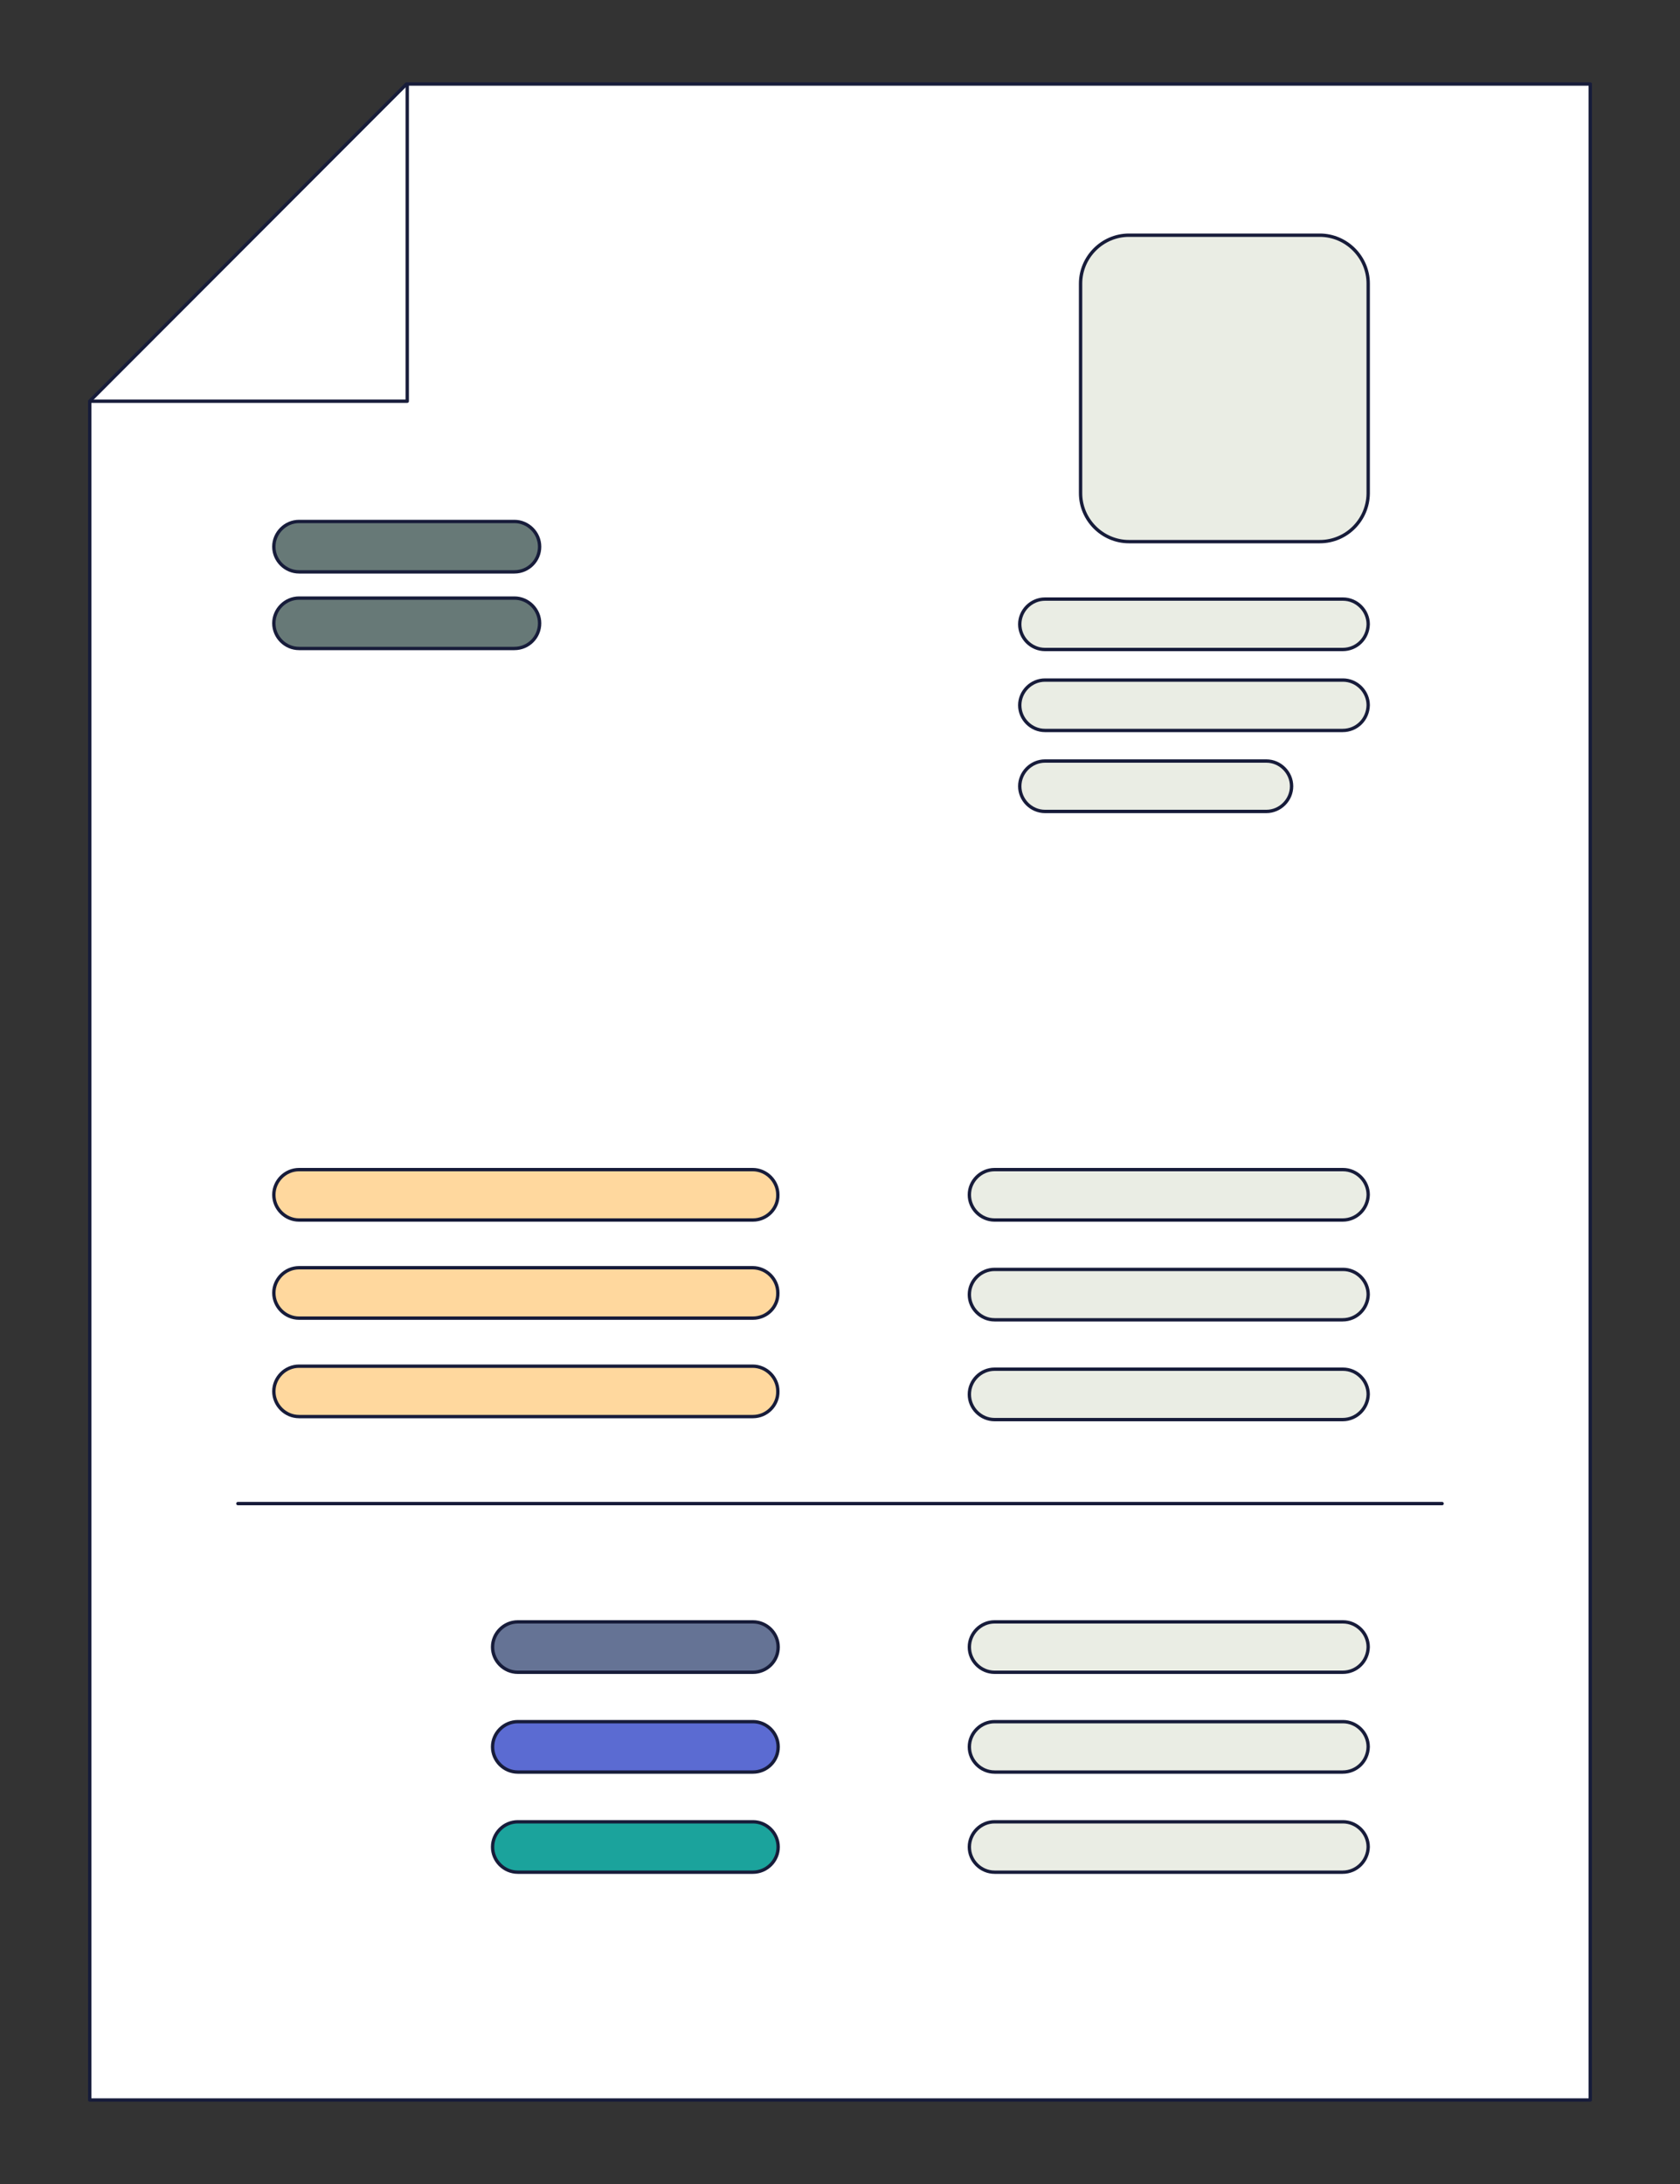
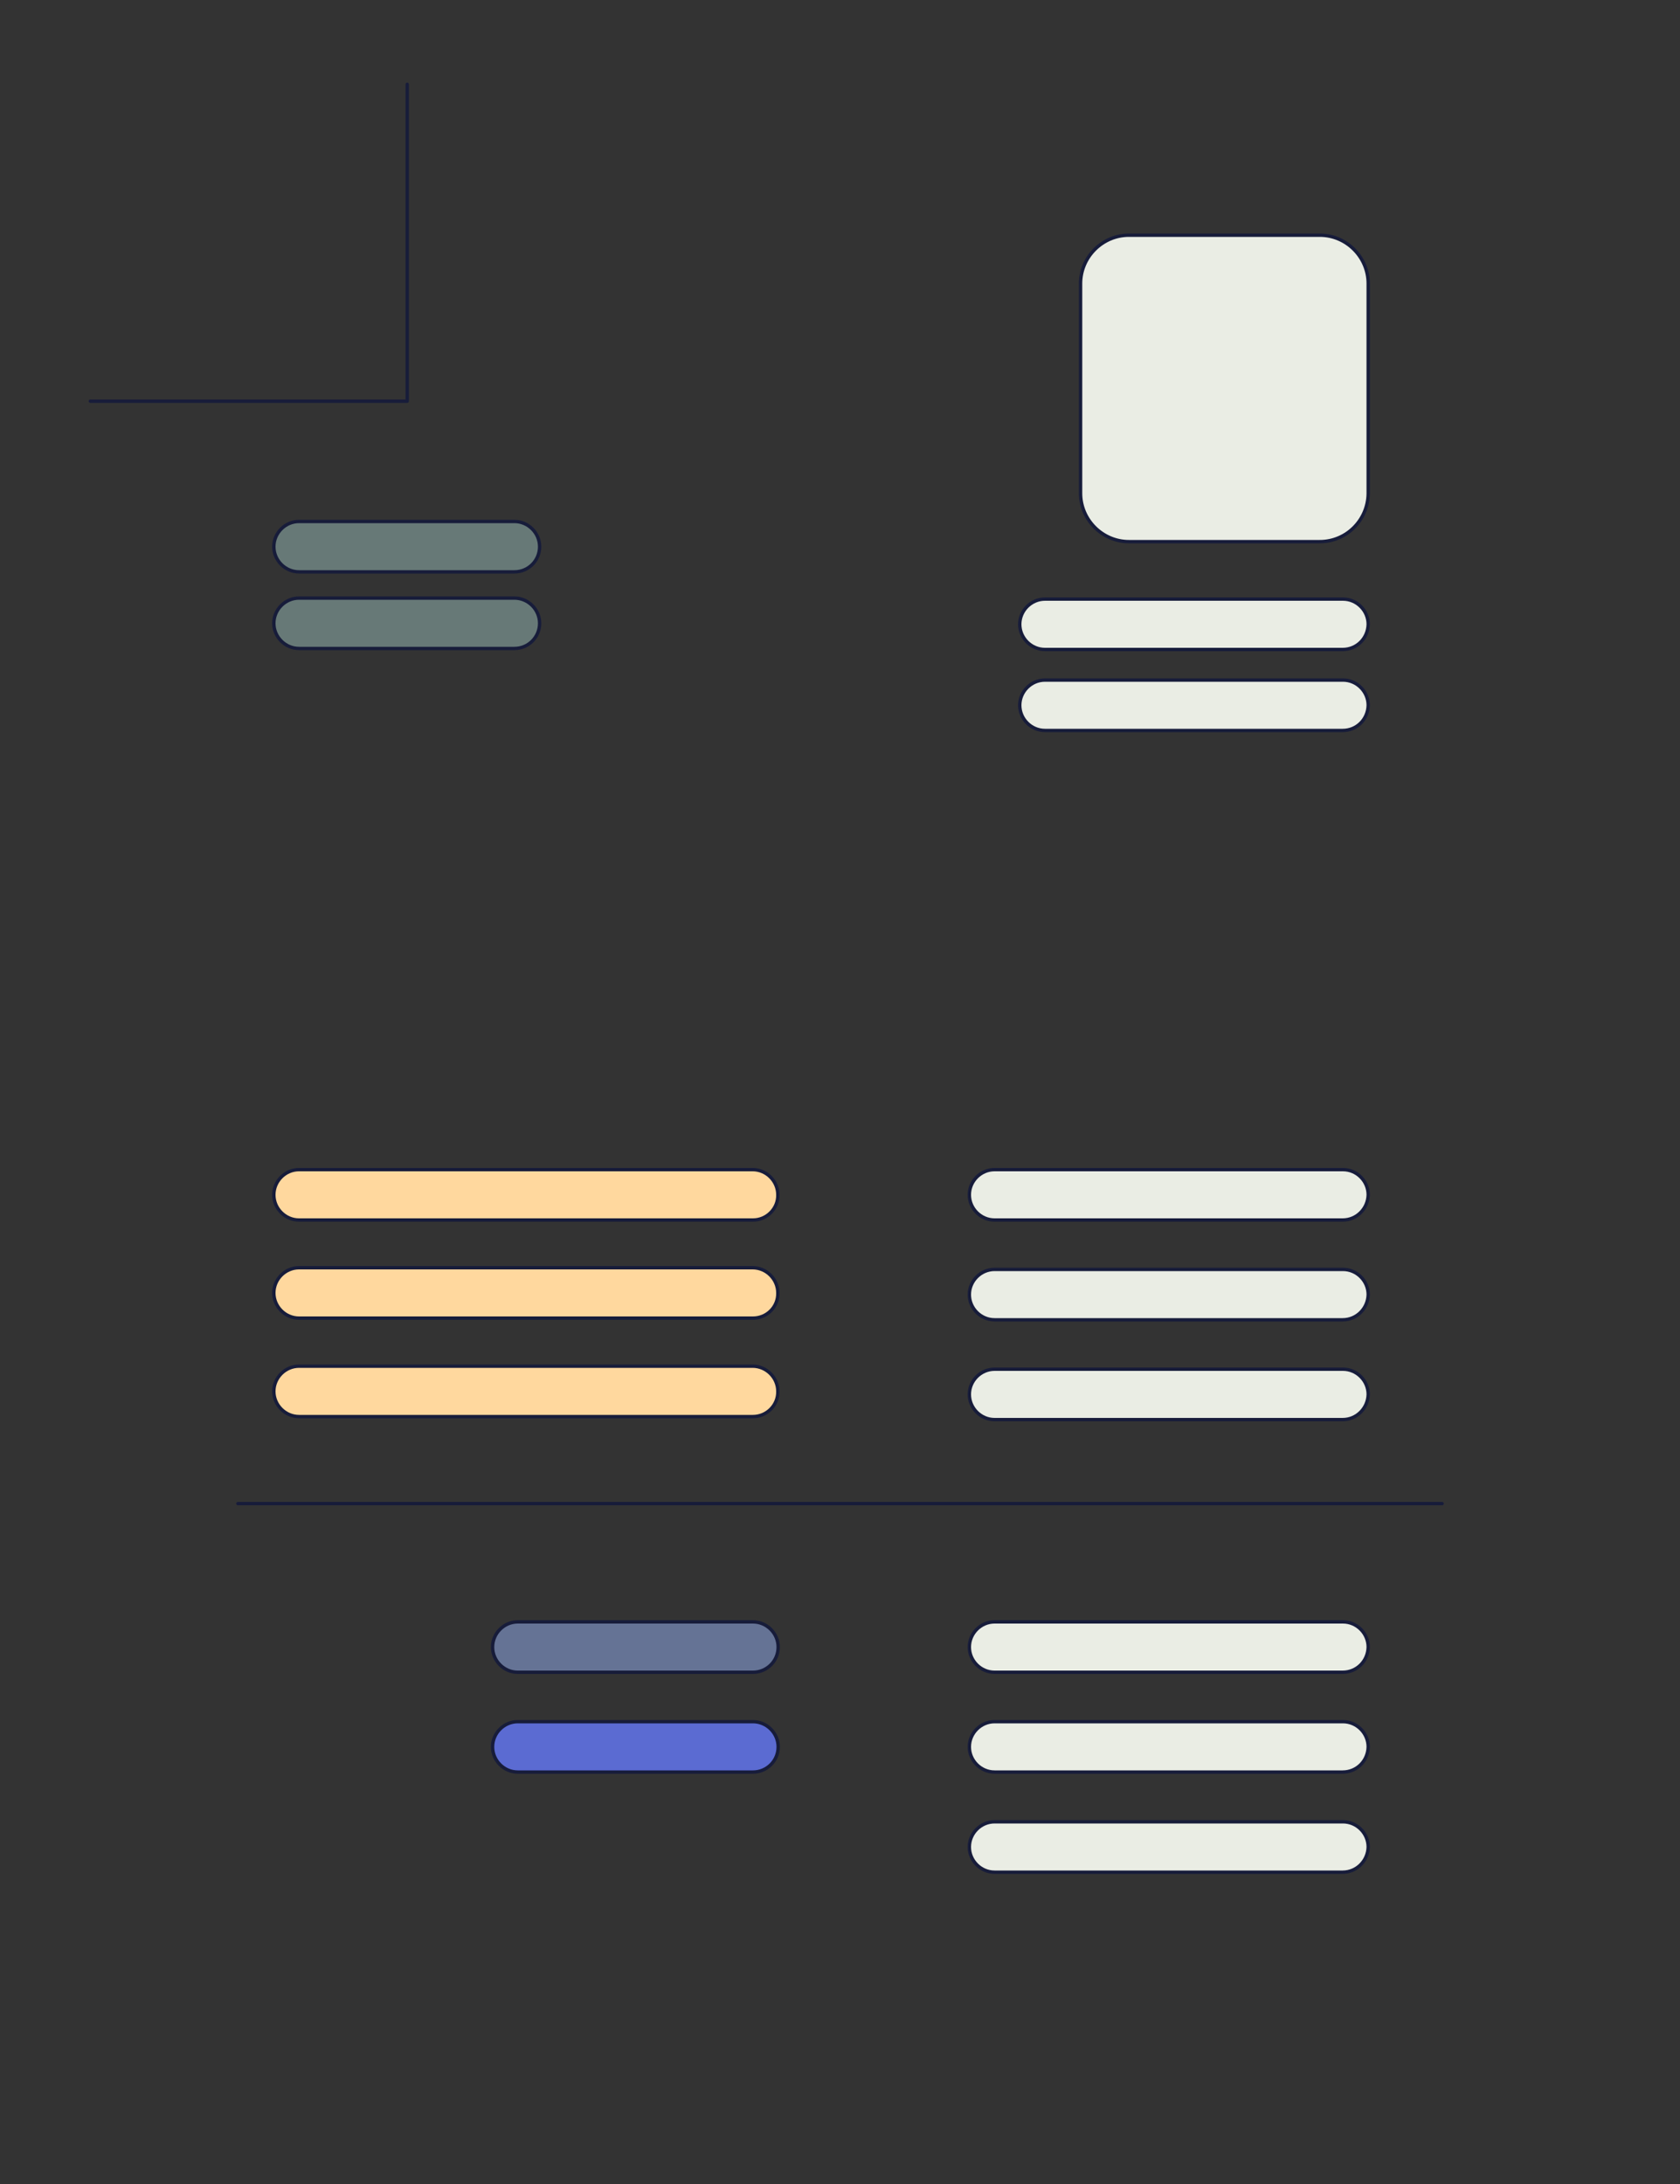
<svg xmlns="http://www.w3.org/2000/svg" version="1.1" x="0px" y="0px" width="500px" height="650px" viewBox="0 0 500 650" style="enable-background:new 0 0 500 650;" xml:space="preserve">
  <rect x="0" y="0" width="500" height="650" fill="#333333" stroke="none" />
  <style type="text/css">
	.st0{fill:#FFFFFF;stroke:#171C3A;stroke-linecap:round;stroke-linejoin:round;}
	.st1{fill:none;stroke:#171C3A;stroke-linecap:round;stroke-linejoin:round;}
	.st2{fill:#48FFD3;stroke:#171C3A;stroke-linecap:round;stroke-linejoin:round;}
	.st3{fill:#EAEDE4;stroke:#171C3A;stroke-linecap:round;stroke-linejoin:round;}
	.st4{fill:#EAEDE4;}
	.st5{fill:#D96974;stroke:#171C3A;stroke-width:1.089;stroke-linecap:round;stroke-linejoin:round;}
	.st6{fill:#9BA6E8;stroke:#171C3A;stroke-linecap:round;stroke-linejoin:round;}
	.st7{fill:#B8860B;stroke:#171C3A;stroke-width:0.984;stroke-linecap:round;stroke-linejoin:round;}
	.st8{fill:#EAEDE4;stroke:#171C3A;stroke-width:0.984;stroke-linecap:round;stroke-linejoin:round;}
	.st9{fill:none;stroke:#171C3A;stroke-width:1;stroke-linecap:round;stroke-linejoin:round;}
	.st10{fill:#FFC56D;stroke:#171C3A;stroke-linecap:round;stroke-linejoin:round;}
	.st11{fill:#E9ECE4;stroke:#171C3A;stroke-linecap:round;stroke-linejoin:round;}
	.st12{fill:#5B6BD2;stroke:#171C3A;stroke-width:1.089;stroke-linecap:round;stroke-linejoin:round;}
	.st13{fill:#EAEDE4;stroke:#171C3A;stroke-width:1.089;stroke-linecap:round;stroke-linejoin:round;}
	.st14{fill:#657395;stroke:#171C3A;stroke-width:1.089;stroke-linecap:round;stroke-linejoin:round;}
	.st15{fill:#1FC199;stroke:#171C3A;stroke-width:1.089;stroke-linecap:round;stroke-linejoin:round;}
	.st16{fill:#171C3A;}
	.st17{fill:#677977;stroke:#171C3A;stroke-linecap:round;stroke-linejoin:round;}
	.st18{fill:#5B6BD2;stroke:#171C3A;stroke-linecap:round;stroke-linejoin:round;}
	.st19{fill:#657395;stroke:#171C3A;stroke-linecap:round;stroke-linejoin:round;}
	.st20{fill:#1BA39C;stroke:#171C3A;stroke-linecap:round;stroke-linejoin:round;}
	.st21{fill:#171C3A;stroke:#171C3A;stroke-linecap:round;stroke-linejoin:round;}
	.st22{fill:#D96974;stroke:#171C3A;stroke-linecap:round;stroke-linejoin:round;}
	.st23{fill:#FFD89E;stroke:#171C3A;stroke-linecap:round;stroke-linejoin:round;}
	.st24{fill:#45495F;stroke:#171C3A;stroke-linecap:round;stroke-linejoin:round;}
	.st25{fill:#B8860B;stroke:#171C3A;stroke-linecap:round;stroke-linejoin:round;}
	.st26{fill:none;stroke:#FFFFFF;stroke-linecap:round;stroke-linejoin:round;}
	.st27{fill:#70748F;stroke:#171C3A;stroke-linecap:round;stroke-linejoin:round;}
	.st28{fill:#B4F4E4;stroke:#171C3A;stroke-linecap:round;stroke-linejoin:round;}
	.st29{fill:#9BA6E8;}
	.st30{fill:#00D181;stroke:#171C3A;stroke-linecap:round;stroke-linejoin:round;}
	.st31{fill:#E73C4E;stroke:#171C3A;stroke-linecap:round;stroke-linejoin:round;}
	.st32{fill:none;stroke:#171C3A;stroke-width:2;stroke-linecap:round;stroke-linejoin:round;}
	.st33{fill:#173835;stroke:#171C3A;stroke-linecap:round;stroke-linejoin:round;}
	.st34{fill:#007A4B;stroke:#171C3A;stroke-linecap:round;stroke-linejoin:round;}
	.st35{fill:#4C5F5D;stroke:#171C3A;stroke-linecap:round;stroke-linejoin:round;}
	.st36{fill:#B4F4E4;stroke:#171C3A;stroke-width:1.07;stroke-linecap:round;stroke-linejoin:round;}
	.st37{fill:#B8860B;stroke:#171C3A;stroke-width:1.07;stroke-linecap:round;stroke-linejoin:round;}
	.st38{fill:#E73C4E;stroke:#171C3A;stroke-width:1.07;stroke-linecap:round;stroke-linejoin:round;}
	.st39{fill:#EAEDE4;stroke:#171C3A;stroke-width:1.07;stroke-linecap:round;stroke-linejoin:round;}
	.st40{fill:#7081F0;stroke:#171C3A;stroke-linecap:round;stroke-linejoin:round;}
</style>
  <g id="W9">
</g>
  <g id="PDF">
</g>
  <g id="W2">
</g>
  <g id="Receipts">
</g>
  <g id="Passport">
</g>
  <g id="Long_Receipts">
</g>
  <g id="Nutrition_Facts">
</g>
  <g id="Menu">
</g>
  <g id="Invoice">
    <g>
-       <polygon class="st0" points="473.3,625 26.7,625 26.7,119.4 121,25 473.3,25   " />
      <polyline class="st1" points="121.2,25.1 121.2,119.4 26.9,119.4   " />
    </g>
    <g>
      <path class="st3" d="M399.6,193.3H311c-4.1,0-7.5-3.4-7.5-7.5v0c0-4.1,3.4-7.5,7.5-7.5h88.7c4.1,0,7.5,3.4,7.5,7.5v0    C407.1,190,403.8,193.3,399.6,193.3z" />
      <path class="st3" d="M399.6,217.4H311c-4.1,0-7.5-3.4-7.5-7.5v0c0-4.1,3.4-7.5,7.5-7.5h88.7c4.1,0,7.5,3.4,7.5,7.5l0,0    C407.1,214.1,403.8,217.4,399.6,217.4z" />
      <path class="st17" d="M153.1,170.2H89c-4.1,0-7.5-3.4-7.5-7.5v0c0-4.1,3.4-7.5,7.5-7.5h64.1c4.1,0,7.5,3.4,7.5,7.5v0    C160.6,166.8,157.3,170.2,153.1,170.2z" />
      <path class="st17" d="M153.1,193H89c-4.1,0-7.5-3.4-7.5-7.5v0c0-4.1,3.4-7.5,7.5-7.5h64.1c4.1,0,7.5,3.4,7.5,7.5v0    C160.6,189.6,157.3,193,153.1,193z" />
-       <path class="st3" d="M376.9,241.5H311c-4.1,0-7.5-3.4-7.5-7.5v0c0-4.1,3.4-7.5,7.5-7.5h65.9c4.1,0,7.5,3.4,7.5,7.5v0    C384.4,238.1,381,241.5,376.9,241.5z" />
      <path class="st3" d="M399.6,363.1H296c-4.1,0-7.5-3.4-7.5-7.5v0c0-4.1,3.4-7.5,7.5-7.5h103.7c4.1,0,7.5,3.4,7.5,7.5l0,0    C407.1,359.7,403.8,363.1,399.6,363.1z" />
      <path class="st3" d="M399.6,392.8H296c-4.1,0-7.5-3.4-7.5-7.5l0,0c0-4.1,3.4-7.5,7.5-7.5h103.7c4.1,0,7.5,3.4,7.5,7.5v0    C407.1,389.4,403.8,392.8,399.6,392.8z" />
      <path class="st3" d="M399.6,422.5H296c-4.1,0-7.5-3.4-7.5-7.5l0,0c0-4.1,3.4-7.5,7.5-7.5h103.7c4.1,0,7.5,3.4,7.5,7.5v0    C407.1,419.1,403.8,422.5,399.6,422.5z" />
      <path class="st3" d="M399.6,497.7H296c-4.1,0-7.5-3.4-7.5-7.5l0,0c0-4.1,3.4-7.5,7.5-7.5h103.7c4.1,0,7.5,3.4,7.5,7.5v0    C407.1,494.4,403.8,497.7,399.6,497.7z" />
      <path class="st3" d="M399.6,527.4H296c-4.1,0-7.5-3.4-7.5-7.5l0,0c0-4.1,3.4-7.5,7.5-7.5h103.7c4.1,0,7.5,3.4,7.5,7.5v0    C407.1,524.1,403.8,527.4,399.6,527.4z" />
      <path class="st3" d="M399.6,557.2H296c-4.1,0-7.5-3.4-7.5-7.5l0,0c0-4.1,3.4-7.5,7.5-7.5h103.7c4.1,0,7.5,3.4,7.5,7.5l0,0    C407.1,553.8,403.8,557.2,399.6,557.2z" />
      <path class="st19" d="M224.1,497.7h-70c-4.1,0-7.5-3.4-7.5-7.5l0,0c0-4.1,3.4-7.5,7.5-7.5h70c4.1,0,7.5,3.4,7.5,7.5v0    C231.6,494.4,228.2,497.7,224.1,497.7z" />
      <path class="st18" d="M224.1,527.4h-70c-4.1,0-7.5-3.4-7.5-7.5l0,0c0-4.1,3.4-7.5,7.5-7.5h70c4.1,0,7.5,3.4,7.5,7.5v0    C231.6,524.1,228.2,527.4,224.1,527.4z" />
-       <path class="st20" d="M224.1,557.2h-70c-4.1,0-7.5-3.4-7.5-7.5l0,0c0-4.1,3.4-7.5,7.5-7.5h70c4.1,0,7.5,3.4,7.5,7.5l0,0    C231.6,553.8,228.2,557.2,224.1,557.2z" />
      <path class="st23" d="M224.1,363.1H89c-4.1,0-7.5-3.4-7.5-7.5v0c0-4.1,3.4-7.5,7.5-7.5h135c4.1,0,7.5,3.4,7.5,7.5l0,0    C231.6,359.7,228.2,363.1,224.1,363.1z" />
      <path class="st23" d="M224.1,392.3H89c-4.1,0-7.5-3.4-7.5-7.5l0,0c0-4.1,3.4-7.5,7.5-7.5h135c4.1,0,7.5,3.4,7.5,7.5v0    C231.6,389,228.2,392.3,224.1,392.3z" />
      <path class="st23" d="M224.1,421.6H89c-4.1,0-7.5-3.4-7.5-7.5v0c0-4.1,3.4-7.5,7.5-7.5h135c4.1,0,7.5,3.4,7.5,7.5l0,0    C231.6,418.2,228.2,421.6,224.1,421.6z" />
      <path class="st3" d="M392.8,161.2h-56.8c-7.9,0-14.4-6.5-14.4-14.4V84.4c0-7.9,6.5-14.4,14.4-14.4h56.8c7.9,0,14.4,6.5,14.4,14.4    v62.5C407.1,154.8,400.7,161.2,392.8,161.2z" />
      <line class="st1" x1="70.8" y1="447.5" x2="429.2" y2="447.5" />
    </g>
  </g>
  <g id="ID_Card">
</g>
  <g id="Hotel_Folio">
</g>
  <g id="Health_Insurance_Card">
</g>
  <g id="Credit_Card">
</g>
  <g id="Check">
</g>
  <g id="Business_Card">
</g>
  <g id="BOL">
</g>
  <g id="Bank_Statement">
</g>
</svg>